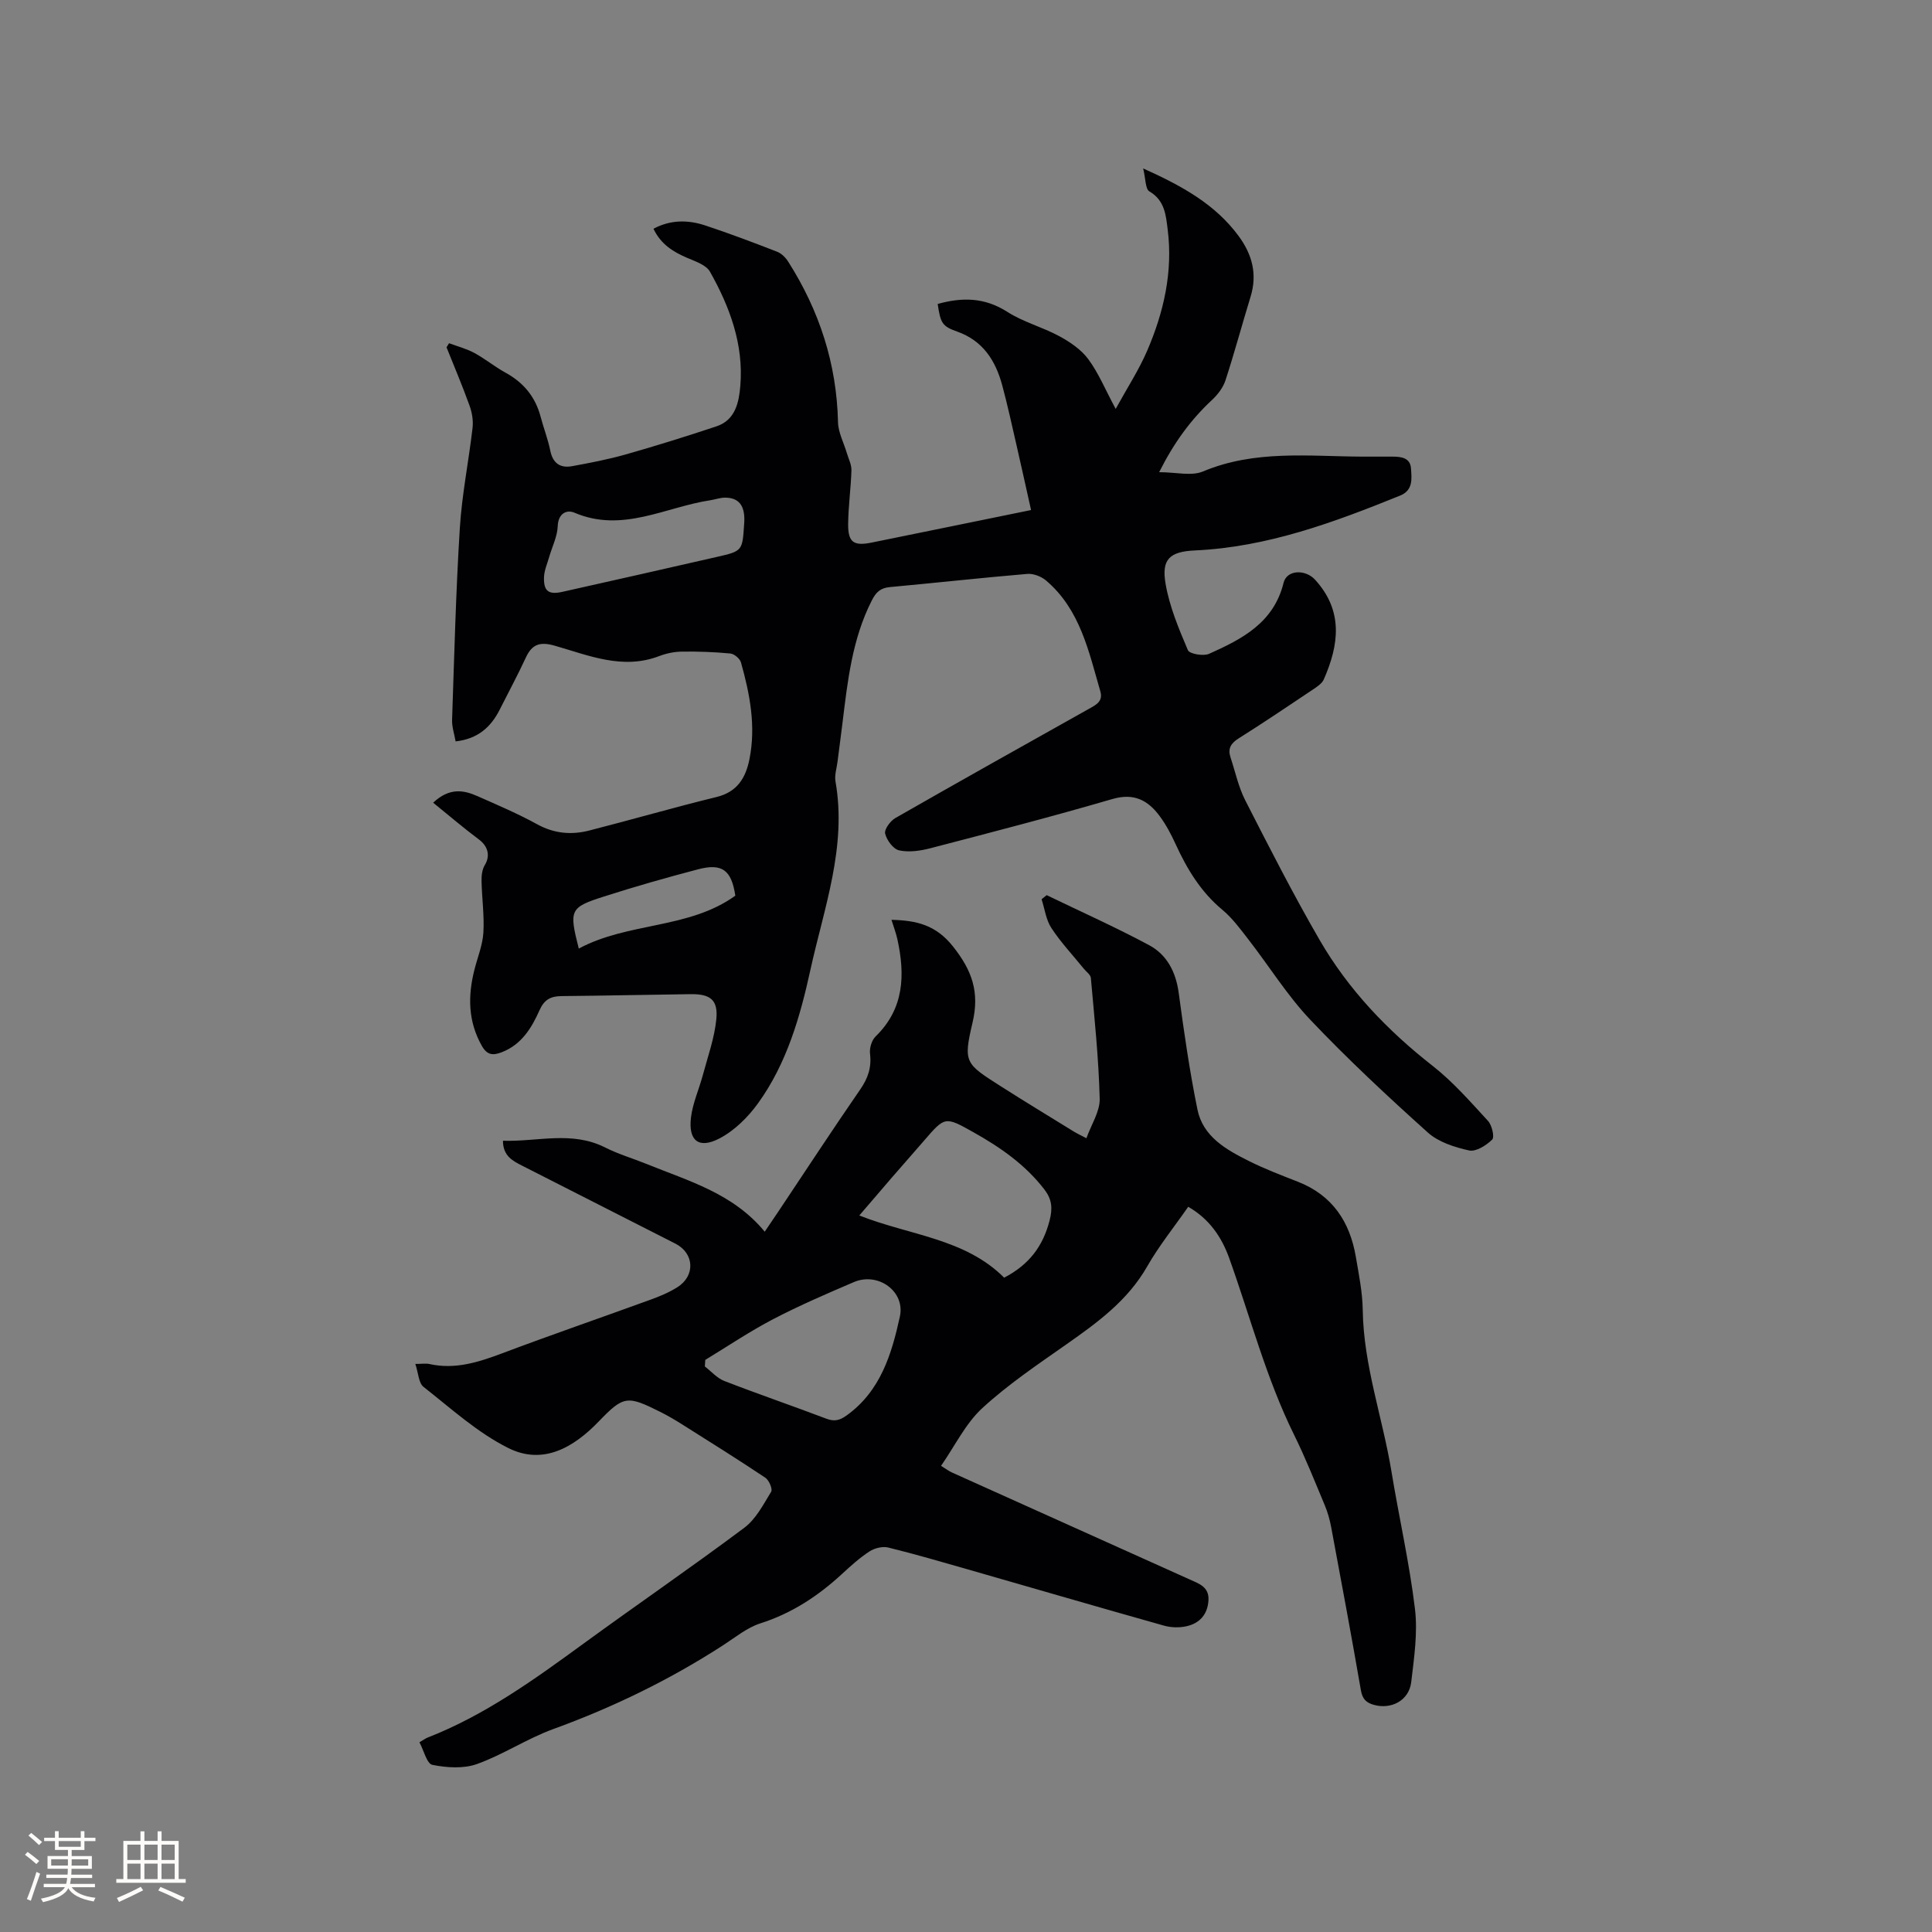
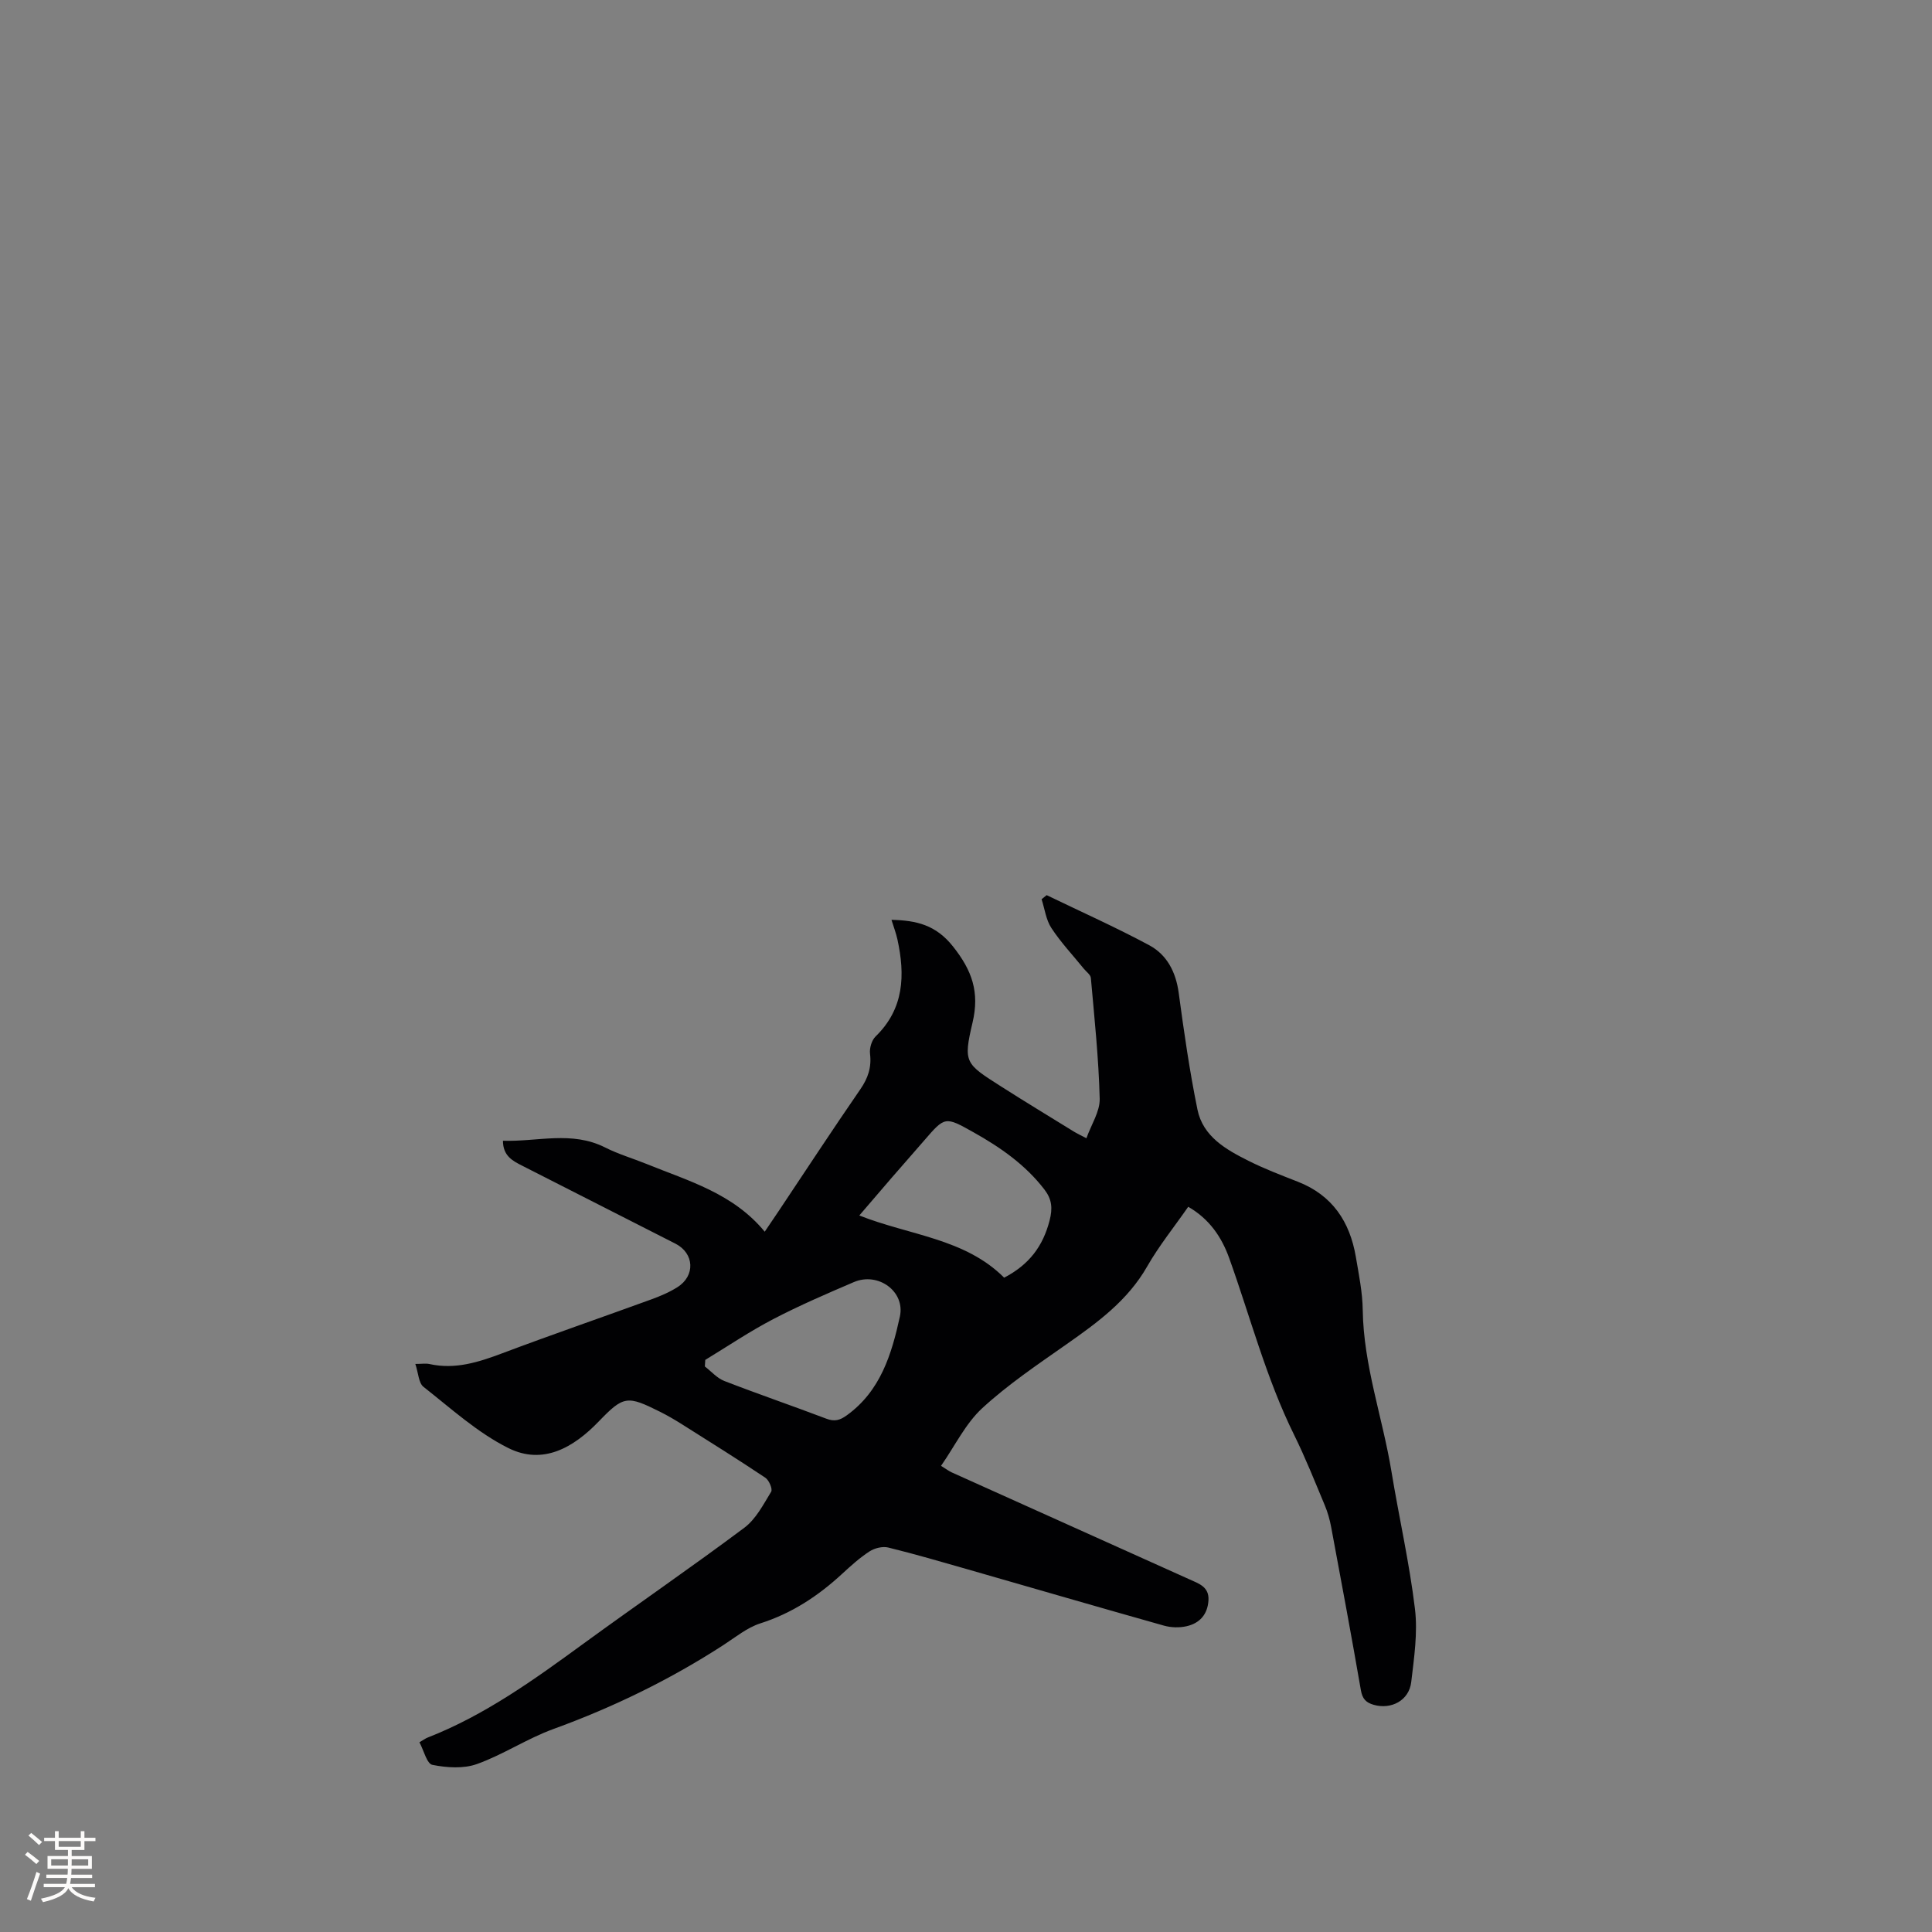
<svg xmlns="http://www.w3.org/2000/svg" enable-background="new 0 0 400 400" viewBox="0 0 400 400">
  <rect x="0" y="0" width="400" height="400" fill="#808080" stroke="none" />
-   <path d="m213.47 105.6c-1.04-4.65-2.01-9.07-3.02-13.47-.95-4.13-1.85-8.27-2.95-12.36-1.38-5.11-3.99-9.23-9.33-11.12-3.1-1.09-3.45-1.76-4.03-5.72 5.03-1.4 9.69-1.39 14.42 1.64 3.3 2.12 7.29 3.15 10.77 5.04 2.22 1.2 4.51 2.76 5.98 4.74 2.11 2.85 3.49 6.23 5.68 10.31 2.39-4.36 4.8-8.05 6.52-12.04 3.43-7.97 5.35-16.32 4.25-25.07-.37-2.95-.58-6.05-3.79-7.92-.85-.49-.76-2.61-1.29-4.76 8.19 3.69 14.94 7.46 19.76 13.99 2.81 3.82 3.91 7.9 2.48 12.56-1.77 5.77-3.33 11.6-5.2 17.33-.49 1.5-1.6 2.95-2.78 4.05-4.38 4.08-7.84 8.77-10.95 14.96 3.48 0 6.67.86 9.08-.15 10.72-4.5 21.84-3.13 32.9-3.07 2.12.01 4.24 0 6.36 0 1.8 0 3.66.25 3.8 2.45.14 2.12.49 4.51-2.28 5.63-13.67 5.53-27.44 10.65-42.42 11.34-5.28.24-6.99 1.81-6.11 6.91.81 4.72 2.73 9.3 4.62 13.74.33.78 3.2 1.28 4.38.76 6.82-3.05 13.39-6.42 15.43-14.7.68-2.76 4.54-2.81 6.51-.66 5.91 6.47 4.97 13.47 1.82 20.65-.38.87-1.41 1.53-2.27 2.11-5.11 3.42-10.2 6.86-15.4 10.13-1.61 1.02-2.23 2.13-1.65 3.89.99 2.99 1.65 6.16 3.07 8.94 4.96 9.71 9.91 19.43 15.37 28.86 5.95 10.29 14.05 18.76 23.44 26.11 4.21 3.3 7.8 7.42 11.44 11.38.82.89 1.38 3.34.86 3.86-1.22 1.2-3.37 2.56-4.78 2.25-3-.66-6.34-1.73-8.55-3.72-8.36-7.51-16.6-15.19-24.32-23.33-4.78-5.04-8.51-11.08-12.8-16.61-1.68-2.17-3.35-4.45-5.43-6.18-4.46-3.71-7.3-8.43-9.66-13.58-.92-2.01-1.97-4.01-3.28-5.78-2.43-3.29-5.32-4.87-9.81-3.56-12.49 3.64-25.09 6.91-37.69 10.19-2.08.54-4.42.88-6.46.44-1.22-.26-2.57-2.1-2.9-3.47-.21-.88 1.07-2.62 2.11-3.22 13.33-7.63 26.73-15.13 40.13-22.64 1.45-.81 2.91-1.54 2.32-3.57-2.41-8.3-4.18-16.95-11.22-22.95-.99-.85-2.62-1.49-3.89-1.39-9.5.8-18.98 1.86-28.48 2.73-1.95.18-2.87 1.07-3.73 2.76-4.09 8.03-5.02 16.78-6.09 25.51-.32 2.63-.68 5.25-1.01 7.88-.17 1.37-.65 2.8-.42 4.1 2.38 13.55-2.38 26.17-5.19 38.98-2.12 9.7-4.9 19.4-10.83 27.62-2.08 2.89-4.89 5.68-8 7.3-4.3 2.24-6.48.47-5.9-4.34.36-2.98 1.67-5.85 2.46-8.79 1.03-3.84 2.41-7.67 2.79-11.58.38-3.99-1.25-5.21-5.32-5.16-8.9.11-17.8.32-26.71.4-2.23.02-3.58.69-4.57 2.91-1.64 3.68-3.73 7.15-7.87 8.73-1.85.71-3.02.55-4.1-1.37-2.85-5.06-2.89-10.29-1.52-15.71.65-2.57 1.7-5.11 1.86-7.7.21-3.54-.31-7.12-.38-10.68-.02-1.1.11-2.38.66-3.28 1.18-1.92.71-3.9-1.21-5.33-3.16-2.36-6.16-4.93-9.47-7.61 3.39-3.17 6.31-2.63 9.19-1.35 4.16 1.84 8.37 3.63 12.35 5.82 3.5 1.92 7.05 2.24 10.74 1.3 8.82-2.25 17.56-4.79 26.4-6.95 4.3-1.05 6.03-3.98 6.8-7.8 1.38-6.83.1-13.5-1.75-20.06-.22-.79-1.4-1.78-2.21-1.85-3.34-.32-6.71-.44-10.07-.39-1.56.02-3.19.37-4.66.93-7.58 2.89-14.59-.15-21.63-2.16-3.02-.86-4.68-.33-5.97 2.46-1.69 3.65-3.6 7.19-5.41 10.78-1.83 3.64-4.55 6.06-9.13 6.58-.25-1.47-.78-2.98-.73-4.47.45-13.22.78-26.45 1.6-39.66.43-6.96 1.84-13.86 2.64-20.8.17-1.5-.11-3.17-.63-4.6-1.46-4.06-3.15-8.04-4.76-12.06.17-.28.35-.57.52-.85 1.75.65 3.6 1.13 5.23 2.01 2.22 1.2 4.21 2.85 6.43 4.07 3.75 2.05 6.21 5 7.3 9.15.62 2.35 1.52 4.64 2 7.02.53 2.61 2.07 3.65 4.49 3.21 3.73-.68 7.48-1.4 11.12-2.43 6.31-1.79 12.58-3.75 18.8-5.82 3.96-1.32 4.66-5.05 4.94-8.44.7-8.53-2.19-16.31-6.29-23.58-.79-1.4-3.01-2.13-4.71-2.86-2.9-1.24-5.44-2.79-6.99-6.03 3.54-1.89 7.15-1.86 10.7-.69 5.02 1.66 9.97 3.53 14.91 5.45.9.35 1.75 1.2 2.28 2.04 6.45 10.13 10.05 21.14 10.32 33.24.05 2.16 1.21 4.29 1.84 6.44.35 1.17.97 2.36.94 3.52-.11 3.7-.64 7.39-.68 11.09-.04 3.84 1.12 4.65 4.89 3.88 10.87-2.2 21.74-4.44 32.98-6.73zm-59.37 2.37c.13-3.27-1.11-4.91-3.93-4.94-1.03-.01-2.07.38-3.11.54-9.31 1.41-18.21 6.81-28.12 2.58-1.58-.68-3.37.1-3.47 2.79-.08 2.14-1.15 4.23-1.76 6.35-.4 1.4-1.04 2.81-1.08 4.23-.09 2.9.96 3.65 3.83 3.01 10.64-2.38 21.27-4.78 31.89-7.21 5.36-1.22 5.35-1.25 5.71-6.72 0-.2.02-.42.04-.63zm-34.27 88.42c10.33-5.53 22.77-4 32.41-10.95-.79-5.29-2.72-6.77-7.71-5.46-6.54 1.72-13.06 3.57-19.5 5.64-7.08 2.26-7.23 2.77-5.2 10.77z" fill="#010103" />
  <path d="m86.84 360.72c.83-.48 1.24-.8 1.71-.98 11.87-4.64 22.08-12.02 32.28-19.46 11.05-8.06 22.33-15.79 33.28-23.98 2.39-1.79 3.93-4.8 5.55-7.45.34-.55-.44-2.39-1.2-2.9-5.63-3.76-11.38-7.36-17.11-10.97-1.52-.96-3.07-1.88-4.68-2.68-6.8-3.4-7.55-3.36-12.7 1.99-5.26 5.46-11.57 9.07-18.71 5.52-6.39-3.18-11.89-8.21-17.58-12.68-1.01-.79-1.05-2.83-1.69-4.74 1.34 0 2.17-.15 2.93.02 5.33 1.18 10.18-.39 15.1-2.24 10.2-3.84 20.52-7.39 30.76-11.12 1.88-.68 3.77-1.48 5.45-2.54 3.77-2.36 3.53-7.02-.38-9.02-10.57-5.39-21.14-10.75-31.71-16.13-1.99-1.01-4-2.02-4.01-5.18 7.12.24 14.23-2.11 21.17 1.4 2.73 1.38 5.71 2.25 8.55 3.4 8.68 3.53 17.91 6.06 24.48 14.03 1.17-1.73 1.99-2.93 2.79-4.13 5.65-8.46 11.22-16.97 17-25.35 1.6-2.32 2.35-4.55 2.01-7.37-.14-1.15.34-2.79 1.16-3.58 5.92-5.76 6.12-12.72 4.51-20.1-.29-1.31-.78-2.58-1.23-4.04 5.19.12 9.21 1.06 12.75 5.53 3.95 4.99 5.52 9.44 4.03 15.77-1.96 8.32-1.5 8.47 5.96 13.23 5 3.19 10.08 6.26 15.13 9.38.54.33 1.11.59 2.49 1.31 1.01-2.85 2.82-5.54 2.75-8.19-.21-8.35-1.09-16.68-1.83-25-.06-.67-.95-1.28-1.46-1.91-2.26-2.79-4.75-5.43-6.71-8.42-1.12-1.7-1.38-3.96-2.03-5.96.35-.28.7-.56 1.05-.85 7.09 3.43 14.29 6.64 21.22 10.36 3.69 1.98 5.54 5.56 6.12 9.89 1.09 8.08 2.25 16.16 3.88 24.14 1.14 5.59 5.9 8.28 10.58 10.62 3.3 1.66 6.78 2.98 10.22 4.33 7.13 2.79 10.75 8.27 11.99 15.54.62 3.65 1.38 7.34 1.43 11.02.17 11.47 4.1 22.24 5.94 33.39 1.56 9.5 3.72 18.92 4.87 28.47.6 4.96-.18 10.14-.77 15.16-.45 3.83-4.15 5.75-7.78 4.71-1.61-.46-2.33-1.25-2.64-3-1.95-11.27-4.05-22.52-6.15-33.76-.29-1.55-.72-3.1-1.33-4.55-2.04-4.88-4-9.82-6.34-14.56-5.8-11.74-9.06-24.38-13.45-36.62-1.56-4.34-4.1-8.1-8.48-10.62-2.9 4.17-6.04 8.06-8.49 12.34-4.04 7.08-10.29 11.62-16.73 16.14-5.97 4.19-12.08 8.3-17.42 13.21-3.46 3.19-5.63 7.76-8.54 11.95 1.21.75 1.69 1.12 2.23 1.36 16.41 7.39 32.82 14.77 49.23 22.15 1.93.87 4.08 1.54 3.91 4.33-.18 2.94-1.83 4.76-4.56 5.37-1.48.33-3.19.28-4.65-.13-13.54-3.81-27.04-7.75-40.56-11.63-5.49-1.57-10.98-3.18-16.53-4.54-1.18-.29-2.84.12-3.89.81-2.03 1.32-3.86 2.98-5.65 4.63-4.96 4.58-10.41 8.18-16.94 10.26-2.74.88-5.15 2.87-7.63 4.48-11.07 7.17-22.82 12.89-35.23 17.4-5.44 1.98-10.38 5.3-15.82 7.25-2.77.99-6.23.76-9.19.17-1.17-.19-1.79-2.97-2.71-4.68zm121.06-96.19c5.2-2.71 8.03-6.53 9.4-11.81.67-2.57.48-4.42-1.04-6.41-3.95-5.16-9.15-8.77-14.72-11.89-5.89-3.31-5.9-3.27-10.21 1.72-2.21 2.57-4.47 5.1-6.68 7.66-2.19 2.53-4.36 5.07-6.74 7.85 10.4 4.12 21.86 4.74 29.99 12.88zm-61.88 17.02c-.03.45-.06.91-.09 1.36 1.34 1.03 2.53 2.43 4.04 3.01 6.99 2.71 14.09 5.14 21.1 7.8 1.71.65 2.81.35 4.26-.7 7-5.06 9.28-12.68 10.98-20.44 1.14-5.21-4.51-9.28-9.52-7.14-5.63 2.41-11.27 4.84-16.7 7.67-4.85 2.53-9.4 5.6-14.07 8.44z" fill="#010103" />
  <g fill="#fcfbfa">
    <path d="m5.17 384 .55-.58c.85.61 1.65 1.24 2.4 1.87l-.59.64c-.83-.73-1.62-1.38-2.36-1.93m1.22 9.53-.82-.34c.71-1.76 1.37-3.64 1.98-5.63.24.13.5.25.76.36-.6 1.67-1.24 3.54-1.92 5.61m-.5-13.5.57-.54c.56.44 1.31 1.06 2.26 1.87l-.64.64c-.68-.66-1.41-1.32-2.19-1.97m3.25.46h2.24v-1.36h.77v1.36h4.57v-1.36h.76v1.36h2.28v.69h-2.28v1.84h-2.64v1.26h4.18v2.64h-4.21c0 .45-.02.86-.05 1.21h4.32v.69h-4.38c-.04.34-.1.75-.19 1.22h5.15v.69h-4.82c.87 1.19 2.51 1.92 4.93 2.19-.17.31-.3.57-.37.76-2.77-.49-4.52-1.41-5.26-2.76-.56 1.26-2.3 2.23-5.24 2.9-.12-.24-.26-.48-.43-.72 2.73-.55 4.38-1.34 4.96-2.38h-4.38v-.69h4.65c.1-.38.17-.79.21-1.22h-4.32v-.69h4.4c.03-.34.05-.75.05-1.21h-4.2v-2.64h4.23v-1.26h-2.69v-1.84h-2.24zm1.46 4.46v1.29h3.45c.01-.4.02-.57.01-.53v-.32-.45h-3.46zm1.55-2.59h4.57v-1.19h-4.57zm6.11 2.59h-3.42v.77c-.01.19-.01.37-.02.53h3.44z" />
-     <path d="m32.63 379.16h.82v1.98h3.54v7.89h1.46v.78h-14.37v-.78h1.46v-7.89h3.54v-1.98h.82v1.98h2.73zm-3.49 11.48.5.73c-1.61.82-3.28 1.63-5 2.41-.13-.27-.28-.55-.44-.82 1.75-.72 3.4-1.49 4.94-2.32m-2.78-5.55h2.73v-3.18h-2.73zm0 3.95h2.73v-3.2h-2.73zm3.54-3.95h2.73v-3.18h-2.73zm0 3.95h2.73v-3.2h-2.73zm7.89 4.68c-1.84-.92-3.51-1.7-5.02-2.32l.45-.73c1.89.8 3.57 1.55 5.04 2.23zm-1.62-11.81h-2.73v3.18h2.73zm-2.73 7.13h2.73v-3.2h-2.73z" />
  </g>
</svg>